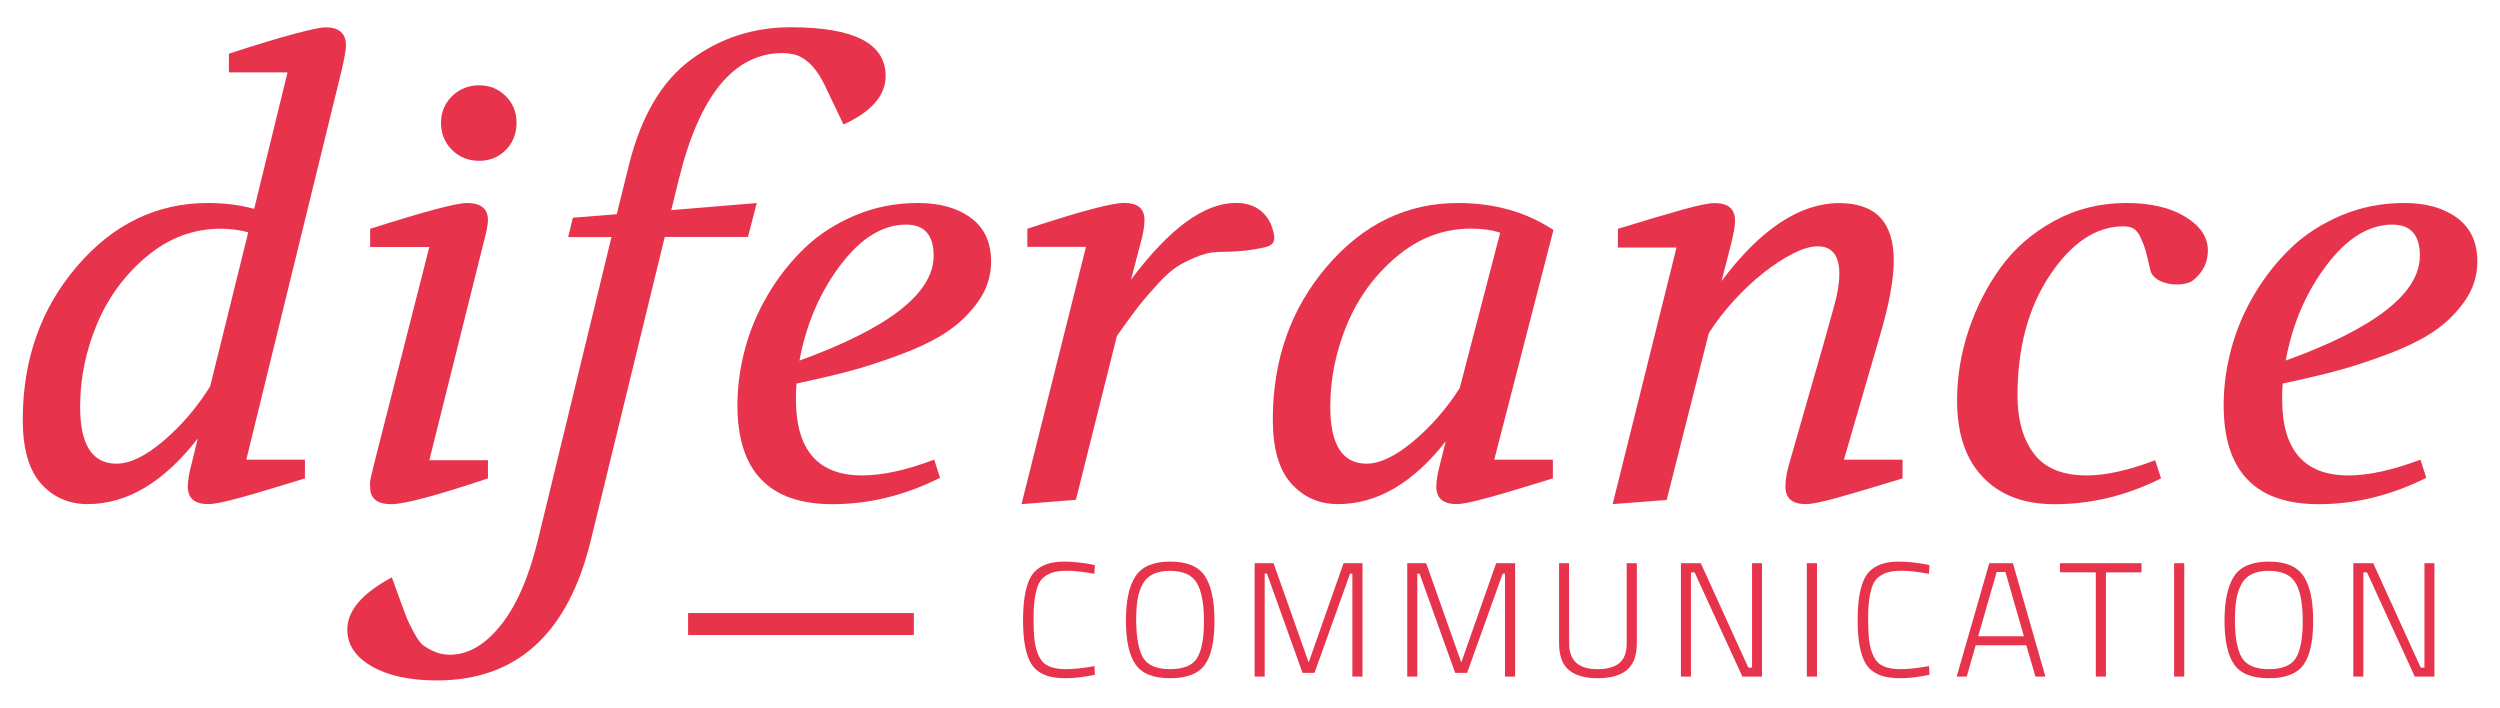
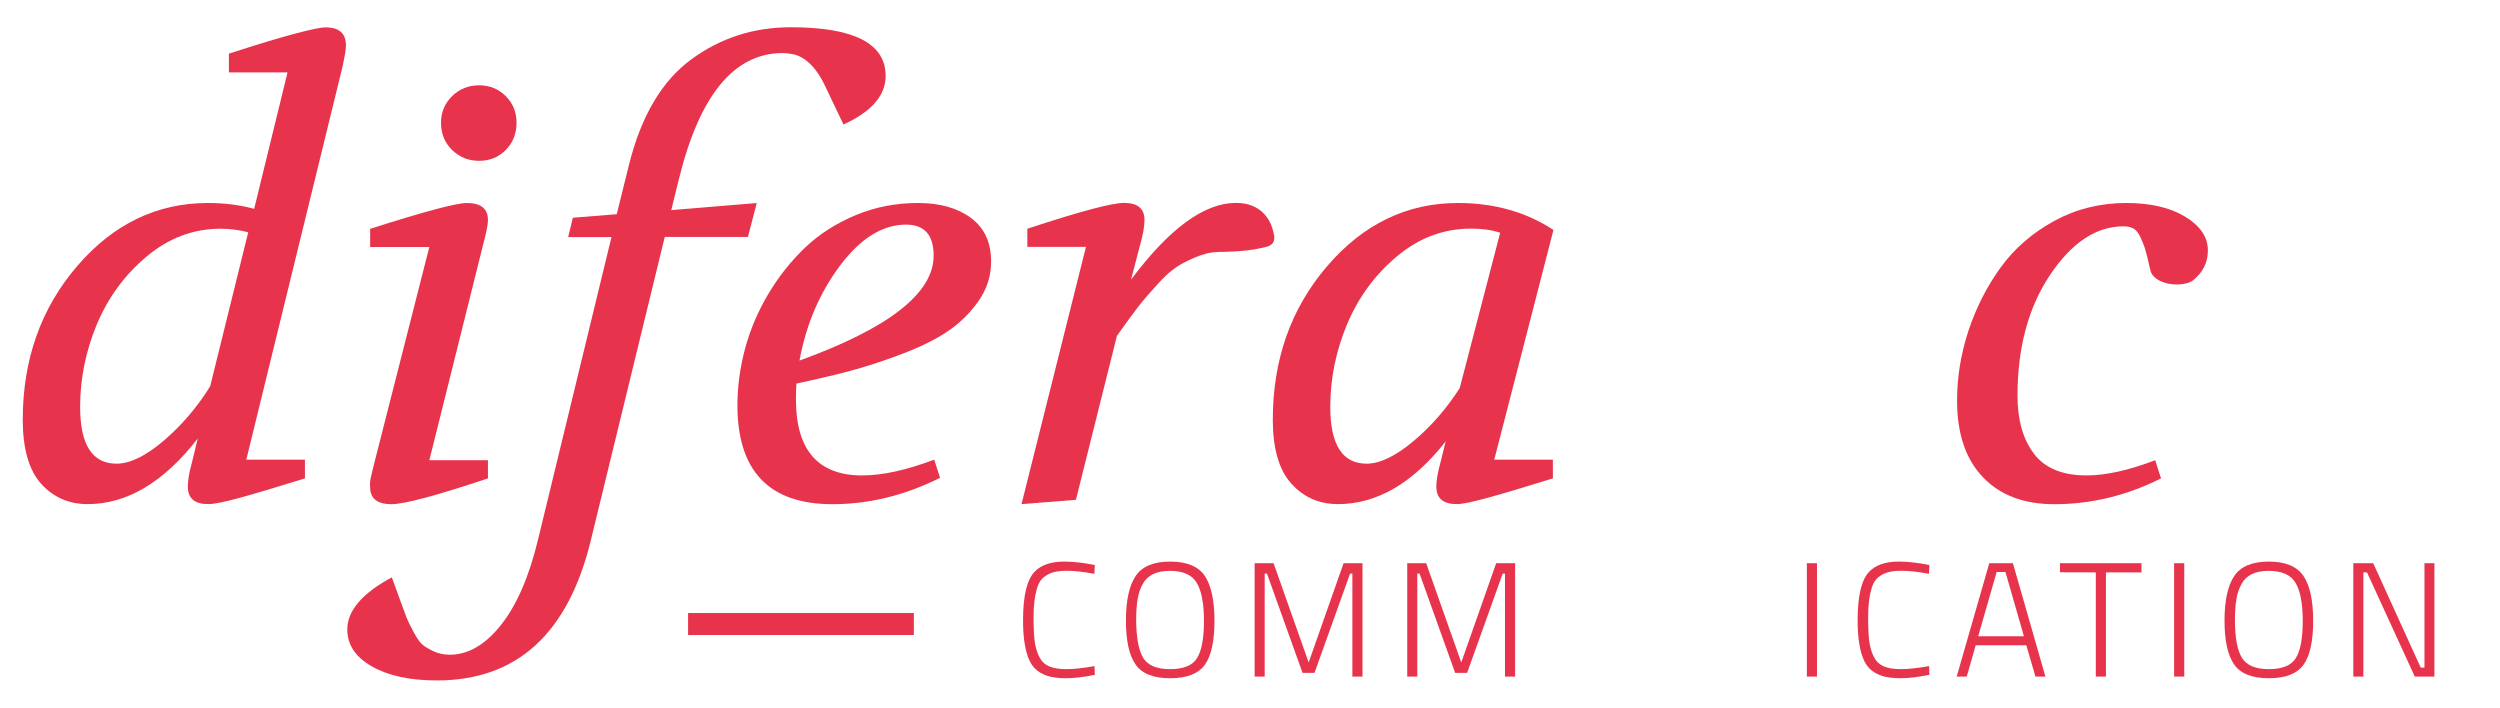
<svg xmlns="http://www.w3.org/2000/svg" id="Calque_1" x="0px" y="0px" viewBox="0 0 2614.5 740.1" style="enable-background:new 0 0 2614.5 740.1;" xml:space="preserve">
  <style type="text/css">	.st0{fill:#E7344C;}</style>
  <g>
    <g>
      <g>
        <path class="st0" d="M23.8,439c0-62.9,18.9-116.4,56.7-160.5s83.4-66.2,136.9-66.2c17.2,0,33.3,2,48.4,6.1l34.9-142.7h-61.3V56.1    c30.2-9.8,53.5-16.8,69.8-21.1c16.3-4.3,26.7-6.4,31.2-6.4c14.3,0,21.4,6.3,21.4,19c0,4.1-1.4,12.5-4.3,25.1l-99.9,408h61.3v19.6    c-30.2,9.4-53.2,16.2-68.9,20.5c-15.7,4.3-26.4,6.4-32.2,6.4c-14.3,0-21.4-6.1-21.4-18.4c0-6.1,1.4-14.5,4.3-25.1l6.1-25.1    c-35.5,45.7-73.9,68.6-115.2,68.6c-19.6,0-35.8-7.1-48.7-21.4C30.2,491.5,23.8,469.2,23.8,439z M83.8,425.5    c0,39.6,12.7,59.4,38,59.4c14.3,0,30.8-8.1,49.6-24.2s34.9-35,48.4-56.7l39.8-161.1c-9.4-2.4-19-3.7-28.8-3.7    c-28.6,0-54.4,9.7-77.5,29.1s-40.4,43.1-52.1,71.1C89.6,367.4,83.8,396.1,83.8,425.5z" />
        <path class="st0" d="M387.1,509.5c-0.4-3.3-0.1-6.9,0.9-11s2.1-8.8,3.4-14.1L449,258.3h-61.9v-19c56.4-18,90.1-27,101.1-27    c14.7,0,22.1,5.9,22.1,17.8c0,4.5-1.6,12.9-4.9,25.1L449,481.3h61.3v19c-53.9,18-87.6,27-101.1,27    C394.4,527.2,387.1,521.3,387.1,509.5z M461.2,128.4c0-11,3.9-20.3,11.6-27.9C480.6,93,490,89.2,501,89.2s20.3,3.8,27.9,11.3    c7.6,7.6,11.3,16.8,11.3,27.9c0,11.4-3.8,20.9-11.3,28.5c-7.6,7.6-16.8,11.3-27.9,11.3c-11,0-20.4-3.8-28.2-11.3    C465.1,149.3,461.2,139.8,461.2,128.4z" />
        <path class="st0" d="M363.2,658.3c0-19.6,15.5-37.8,46.6-54.5c9,24.9,14.2,39.1,15.6,42.6s3.9,8.5,7.4,15s6.6,10.9,9.5,13.2    c2.9,2.2,6.7,4.5,11.6,6.7s10.4,3.4,16.5,3.4c19.2,0,37.1-10.4,53.6-31.2c16.5-20.8,29.5-50.8,38.9-90.1l76.6-315.5h-45.3    l4.9-20.2L645,224l12.9-52.1c12.7-50.6,34.3-87.2,64.9-109.7c30.6-22.5,65.3-33.7,104.2-33.7c66.2,0,99.2,17,99.2,50.9    c0,20.4-14.7,37.4-44.1,50.8l-19-39.8c-6.1-13.1-13.3-22.5-21.4-28.2c-4.1-2.9-8.2-4.7-12.3-5.5s-7.8-1.2-11-1.2    c-50.6,0-86.8,43.9-108.4,131.7l-8,32.5l89.4-7.4l-9.2,35.5h-87L618,564.6c-23.7,98-77.4,147-161.1,147c-28.2,0-50.9-4.9-68-14.7    C371.7,687.1,363.2,674.3,363.2,658.3z" />
        <path class="st0" d="M771.2,423.7c0-19.6,2.7-39.3,8-59.1c5.3-19.8,13.4-38.8,24.2-57s23.6-34.3,38.3-48.4s32.3-25.4,52.7-34    s42.3-12.9,65.6-12.9c22.9,0,41.4,5.2,55.4,15.6c14.1,10.4,21.1,25.6,21.1,45.6c0,15.1-4.4,28.9-13.2,41.4s-19.5,23-32.2,31.6    s-28.8,16.5-48.4,23.9c-19.6,7.4-37.5,13.2-53.6,17.5s-34.8,8.7-56.1,13.2c-0.4,3.7-0.6,9.2-0.6,16.5c0,53.1,23.1,79.6,69.2,79.6    c21.2,0,46.4-5.5,75.4-16.5l6.1,19c-36.8,18.4-74.3,27.6-112.7,27.6C804.3,527.2,771.2,492.7,771.2,423.7z M836.1,377.1    c93.5-33.9,140.3-70.5,140.3-109.7c0-21.6-9.6-32.5-28.8-32.5c-24.5,0-47.5,14.2-68.9,42.6C857.3,306,843.1,339.1,836.1,377.1z" />
        <path class="st0" d="M1068.3,527.2l67.4-269h-61.3v-19c54.7-18,88.4-27,101.1-27c14.3,0,21.4,5.9,21.4,17.8    c0,6.5-1.4,14.9-4.3,25.1l-9.8,37.4c40-53.5,76.6-80.3,109.7-80.3c12.3,0,21.9,3.7,29.1,11c4.2,4.3,7.3,9.6,9,15.4    c1.2,4.2,3.1,9.9,1.3,14.2c-2.1,4.9-8.8,5.7-13.4,6.7c-9.8,2.2-19.9,3.1-29.9,3.6c-8.9,0.5-18-0.2-26.7,2    c-8.4,2.1-16.6,5.9-24.3,9.9c-8.4,4.3-17.1,11.3-26,21.1c-9,9.8-16,18-21.1,24.5s-12.6,16.8-22.4,30.6l-42.9,171.5L1068.3,527.2z    " />
        <path class="st0" d="M1331.1,439c0-62.9,18.9-116.4,56.7-160.5c37.8-44.1,83.4-66.2,136.9-66.2c38,0,71.3,9.4,99.9,28.2    l-61.9,240.2h61.3v19.6c-30.2,9.4-53.2,16.2-68.9,20.5c-15.7,4.3-26.2,6.4-31.6,6.4c-14.3,0-21.4-6.1-21.4-18.4    c0-6.1,1.4-14.5,4.3-25.1l5.5-22.1c-34.3,43.7-71.9,65.6-112.7,65.6c-19.6,0-35.8-7.1-48.7-21.4    C1337.6,491.5,1331.1,469.2,1331.1,439z M1391.2,425.5c0,39.6,12.7,59.4,38,59.4c13.9,0,30.1-7.8,48.7-23.3s34.8-34.1,48.7-55.8    l42.3-162.4c-8.6-2.9-18.8-4.3-30.6-4.3c-28.6,0-54.4,9.7-77.5,29.1s-40.4,43.1-52.1,71.1C1397,367.4,1391.2,396.1,1391.2,425.5z    " />
-         <path class="st0" d="M1686.5,527.2l66.8-268.3H1692v-19.6c30.6-9.4,53.7-16.2,69.2-20.5s26.1-6.4,31.9-6.4    c14.3,0,21.4,6.1,21.4,18.4c0,3.3-0.4,6.9-1.2,11c-0.8,4.1-1.8,8.8-3.1,14.1l-9.8,38c40.8-54.3,81.9-81.5,123.1-81.5    c38,0,57,20,57,60c0,20.4-5.1,47.6-15.3,81.5l-36.8,126.8h61.3v19.6c-30.6,9.4-53.7,16.2-69.2,20.5c-15.5,4.3-26.1,6.4-31.9,6.4    c-14.3,0-21.4-6.1-21.4-18.4c0-6.9,1.4-15.3,4.3-25.1c31-107.4,47.5-165.5,49.3-174.3s2.8-16.4,2.8-23c0-19.2-7.6-28.8-22.7-28.8    c-7.4,0-16,2.6-26,7.7s-20.3,11.9-30.9,20.2c-10.6,8.4-20.9,18.1-30.9,29.1s-18.7,22.3-26,33.7L1743,522.9L1686.5,527.2z" />
        <path class="st0" d="M2046.7,418.8c0-24.5,4-48.8,11.9-72.9c8-24.1,19.2-46.2,33.7-66.2c14.5-20,33.2-36.2,56.1-48.7    c22.9-12.5,48-18.7,75.4-18.7c25.3,0,45.8,4.8,61.6,14.4c15.7,9.6,23.6,21.3,23.6,35.2c0,12.3-5,22.6-15,30.9    c-10,8.4-41.7,6-45.3-10.7c-2.1-9.8-3.9-16.5-4.9-20.2s-2.7-8-4.9-12.9s-4.7-8.2-7.4-9.8s-6.2-2.5-10.7-2.5    c-28.6,0-54.2,17-76.9,50.9s-34,76-34,126.2c0,25.3,5.7,45.5,17.2,60.7c11.4,15.1,29.8,22.7,55.1,22.7c20,0,43.9-5.3,71.7-15.9    l6.1,19c-35.9,18-73.1,27-111.5,27c-31.9,0-56.8-9.4-74.7-28.2C2055.7,480.3,2046.7,453.5,2046.7,418.8z" />
-         <path class="st0" d="M2325.5,423.7c0-19.6,2.7-39.3,8-59.1c5.3-19.8,13.4-38.8,24.2-57s23.6-34.3,38.3-48.4s32.3-25.4,52.7-34    s42.3-12.9,65.6-12.9c22.9,0,41.4,5.2,55.4,15.6c14.1,10.4,21.1,25.6,21.1,45.6c0,15.1-4.4,28.9-13.2,41.4s-19.5,23-32.2,31.6    s-28.8,16.5-48.4,23.9s-37.5,13.2-53.6,17.5s-34.8,8.7-56.1,13.2c-0.4,3.7-0.6,9.2-0.6,16.5c0,53.1,23.1,79.6,69.2,79.6    c21.2,0,46.4-5.5,75.4-16.5l6.1,19c-36.8,18.4-74.3,27.6-112.7,27.6C2358.5,527.2,2325.5,492.7,2325.5,423.7z M2390.4,377.1    c93.5-33.9,140.3-70.5,140.3-109.7c0-21.6-9.6-32.5-28.8-32.5c-24.5,0-47.5,14.2-68.9,42.6C2411.5,306,2397.3,339.1,2390.4,377.1    z" />
      </g>
      <rect x="719.6" y="641.1" class="st0" width="236.1" height="23" />
      <g>
        <path class="st0" d="M1145,705.7c-11.7,2.4-21.7,3.6-30,3.6s-15-0.9-20.1-2.6c-5.1-1.8-9.2-4.2-12.4-7.4    c-3.2-3.2-5.7-7.3-7.5-12.5c-3.4-9.3-5.1-22-5.1-38.1c0-25.7,4.1-42.7,12.3-51c6.7-6.9,17-10.4,30.7-10.4    c9.4,0,20.1,1.2,32.1,3.6l-0.5,9.2c-11.8-2.2-21.3-3.2-28.5-3.2s-12.7,0.8-16.6,2.3s-7.1,3.6-9.6,6.1c-2.4,2.6-4.3,6.1-5.5,10.7    c-2.3,7.7-3.4,17.4-3.4,29s0.4,20.3,1.2,26c0.8,5.7,2.3,11,4.6,15.6c2.3,4.7,5.6,8,10.1,10.1c4.4,2,10.6,3.1,18.4,3.1    c7.9,0,17.6-1.1,29.4-3.2L1145,705.7z" />
        <path class="st0" d="M1270.1,649.2c0,21.2-3.3,36.5-10,45.9s-18.8,14.2-36.3,14.2s-29.7-4.8-36.3-14.5c-6.7-9.7-10-24.9-10-45.8    c0-20.9,3.4-36.4,10.1-46.5s18.8-15.2,36.2-15.2s29.5,5,36.3,15.1C1266.7,612.5,1270.1,628.1,1270.1,649.2z M1195.5,687.9    c4.8,7.9,14.2,11.9,28.2,11.9s23.5-3.9,28.2-11.6c4.8-7.7,7.2-20.7,7.2-38.8s-2.5-31.4-7.5-39.8c-5-8.4-14.3-12.6-28-12.6    c-14.1,0-23.6,4.6-28.5,13.7c-2.6,4.7-4.4,10-5.4,16s-1.5,13.5-1.5,22.4C1188.4,667,1190.8,680,1195.5,687.9z" />
        <path class="st0" d="M1312.1,707.6V589h19.8l36.7,103.8l36.5-103.8h19.8v118.6h-10.6V599.9h-2.4l-37.2,103.8h-12.5L1325,599.9    h-2.4v107.7L1312.1,707.6L1312.1,707.6z" />
        <path class="st0" d="M1471.7,707.6V589h19.8l36.7,103.8l36.5-103.8h19.8v118.6h-10.6V599.9h-2.4l-37.2,103.8h-12.5l-37.2-103.8    h-2.4v107.7L1471.7,707.6L1471.7,707.6z" />
-         <path class="st0" d="M1641,672.8c0,18,9.8,27,29.5,27c10.2,0,17.9-2.1,23-6.3s7.7-11.1,7.7-20.6V589h10.6v83.8    c0,12.9-3.5,22.2-10.4,27.9s-17.1,8.6-30.5,8.6s-23.4-2.9-30.2-8.6c-6.8-5.7-10.2-15-10.2-27.9V589h10.4L1641,672.8L1641,672.8z" />
-         <path class="st0" d="M1757.9,707.6V589h20.8l49.7,109.2h3.9V589h10.4v118.6h-20.5l-50-109h-3.8v109H1757.9z" />
        <path class="st0" d="M1889.6,707.6V589h10.6v118.6H1889.6z" />
        <path class="st0" d="M2017.8,705.7c-11.7,2.4-21.7,3.6-30,3.6s-15-0.9-20.1-2.6c-5.1-1.8-9.2-4.2-12.4-7.4    c-3.2-3.2-5.7-7.3-7.5-12.5c-3.4-9.3-5.1-22-5.1-38.1c0-25.7,4.1-42.7,12.3-51c6.7-6.9,17-10.4,30.7-10.4    c9.4,0,20.1,1.2,32.1,3.6l-0.5,9.2c-11.8-2.2-21.3-3.2-28.5-3.2s-12.7,0.8-16.6,2.3s-7.1,3.6-9.6,6.1c-2.4,2.6-4.3,6.1-5.5,10.7    c-2.3,7.7-3.4,17.4-3.4,29s0.4,20.3,1.2,26c0.8,5.7,2.3,11,4.6,15.6c2.3,4.7,5.6,8,10.1,10.1c4.4,2,10.6,3.1,18.4,3.1    c7.9,0,17.6-1.1,29.4-3.2L2017.8,705.7z" />
        <path class="st0" d="M2046.3,707.6l34.1-118.6h24.7l34,118.6h-10.4l-9.6-32.8h-52.9l-9.4,32.8H2046.3z M2088.1,598.2l-19.3,67.2    h47.8l-19.3-67.2H2088.1z" />
        <path class="st0" d="M2154.3,598.5V589h85.3v9.6h-37.2v109h-10.6v-109L2154.3,598.5L2154.3,598.5z" />
        <path class="st0" d="M2273.7,707.6V589h10.6v118.6H2273.7z" />
        <path class="st0" d="M2419.1,649.2c0,21.2-3.3,36.5-10,45.9s-18.8,14.2-36.3,14.2c-17.6,0-29.7-4.8-36.4-14.5s-10-24.9-10-45.8    c0-20.9,3.4-36.4,10.1-46.5c6.7-10.1,18.8-15.2,36.2-15.2s29.5,5,36.3,15.1C2415.8,612.5,2419.1,628.1,2419.1,649.2z     M2344.6,687.9c4.8,7.9,14.2,11.9,28.2,11.9s23.5-3.9,28.2-11.6c4.8-7.7,7.2-20.7,7.2-38.8s-2.5-31.4-7.5-39.8    c-5-8.4-14.3-12.6-28-12.6c-14.1,0-23.6,4.6-28.5,13.7c-2.6,4.7-4.4,10-5.4,16s-1.5,13.5-1.5,22.4    C2337.4,667,2339.8,680,2344.6,687.9z" />
        <path class="st0" d="M2461.1,707.6V589h20.8l49.7,109.2h3.9V589h10.4v118.6h-20.5l-50-109h-3.8v109H2461.1z" />
      </g>
    </g>
  </g>
</svg>